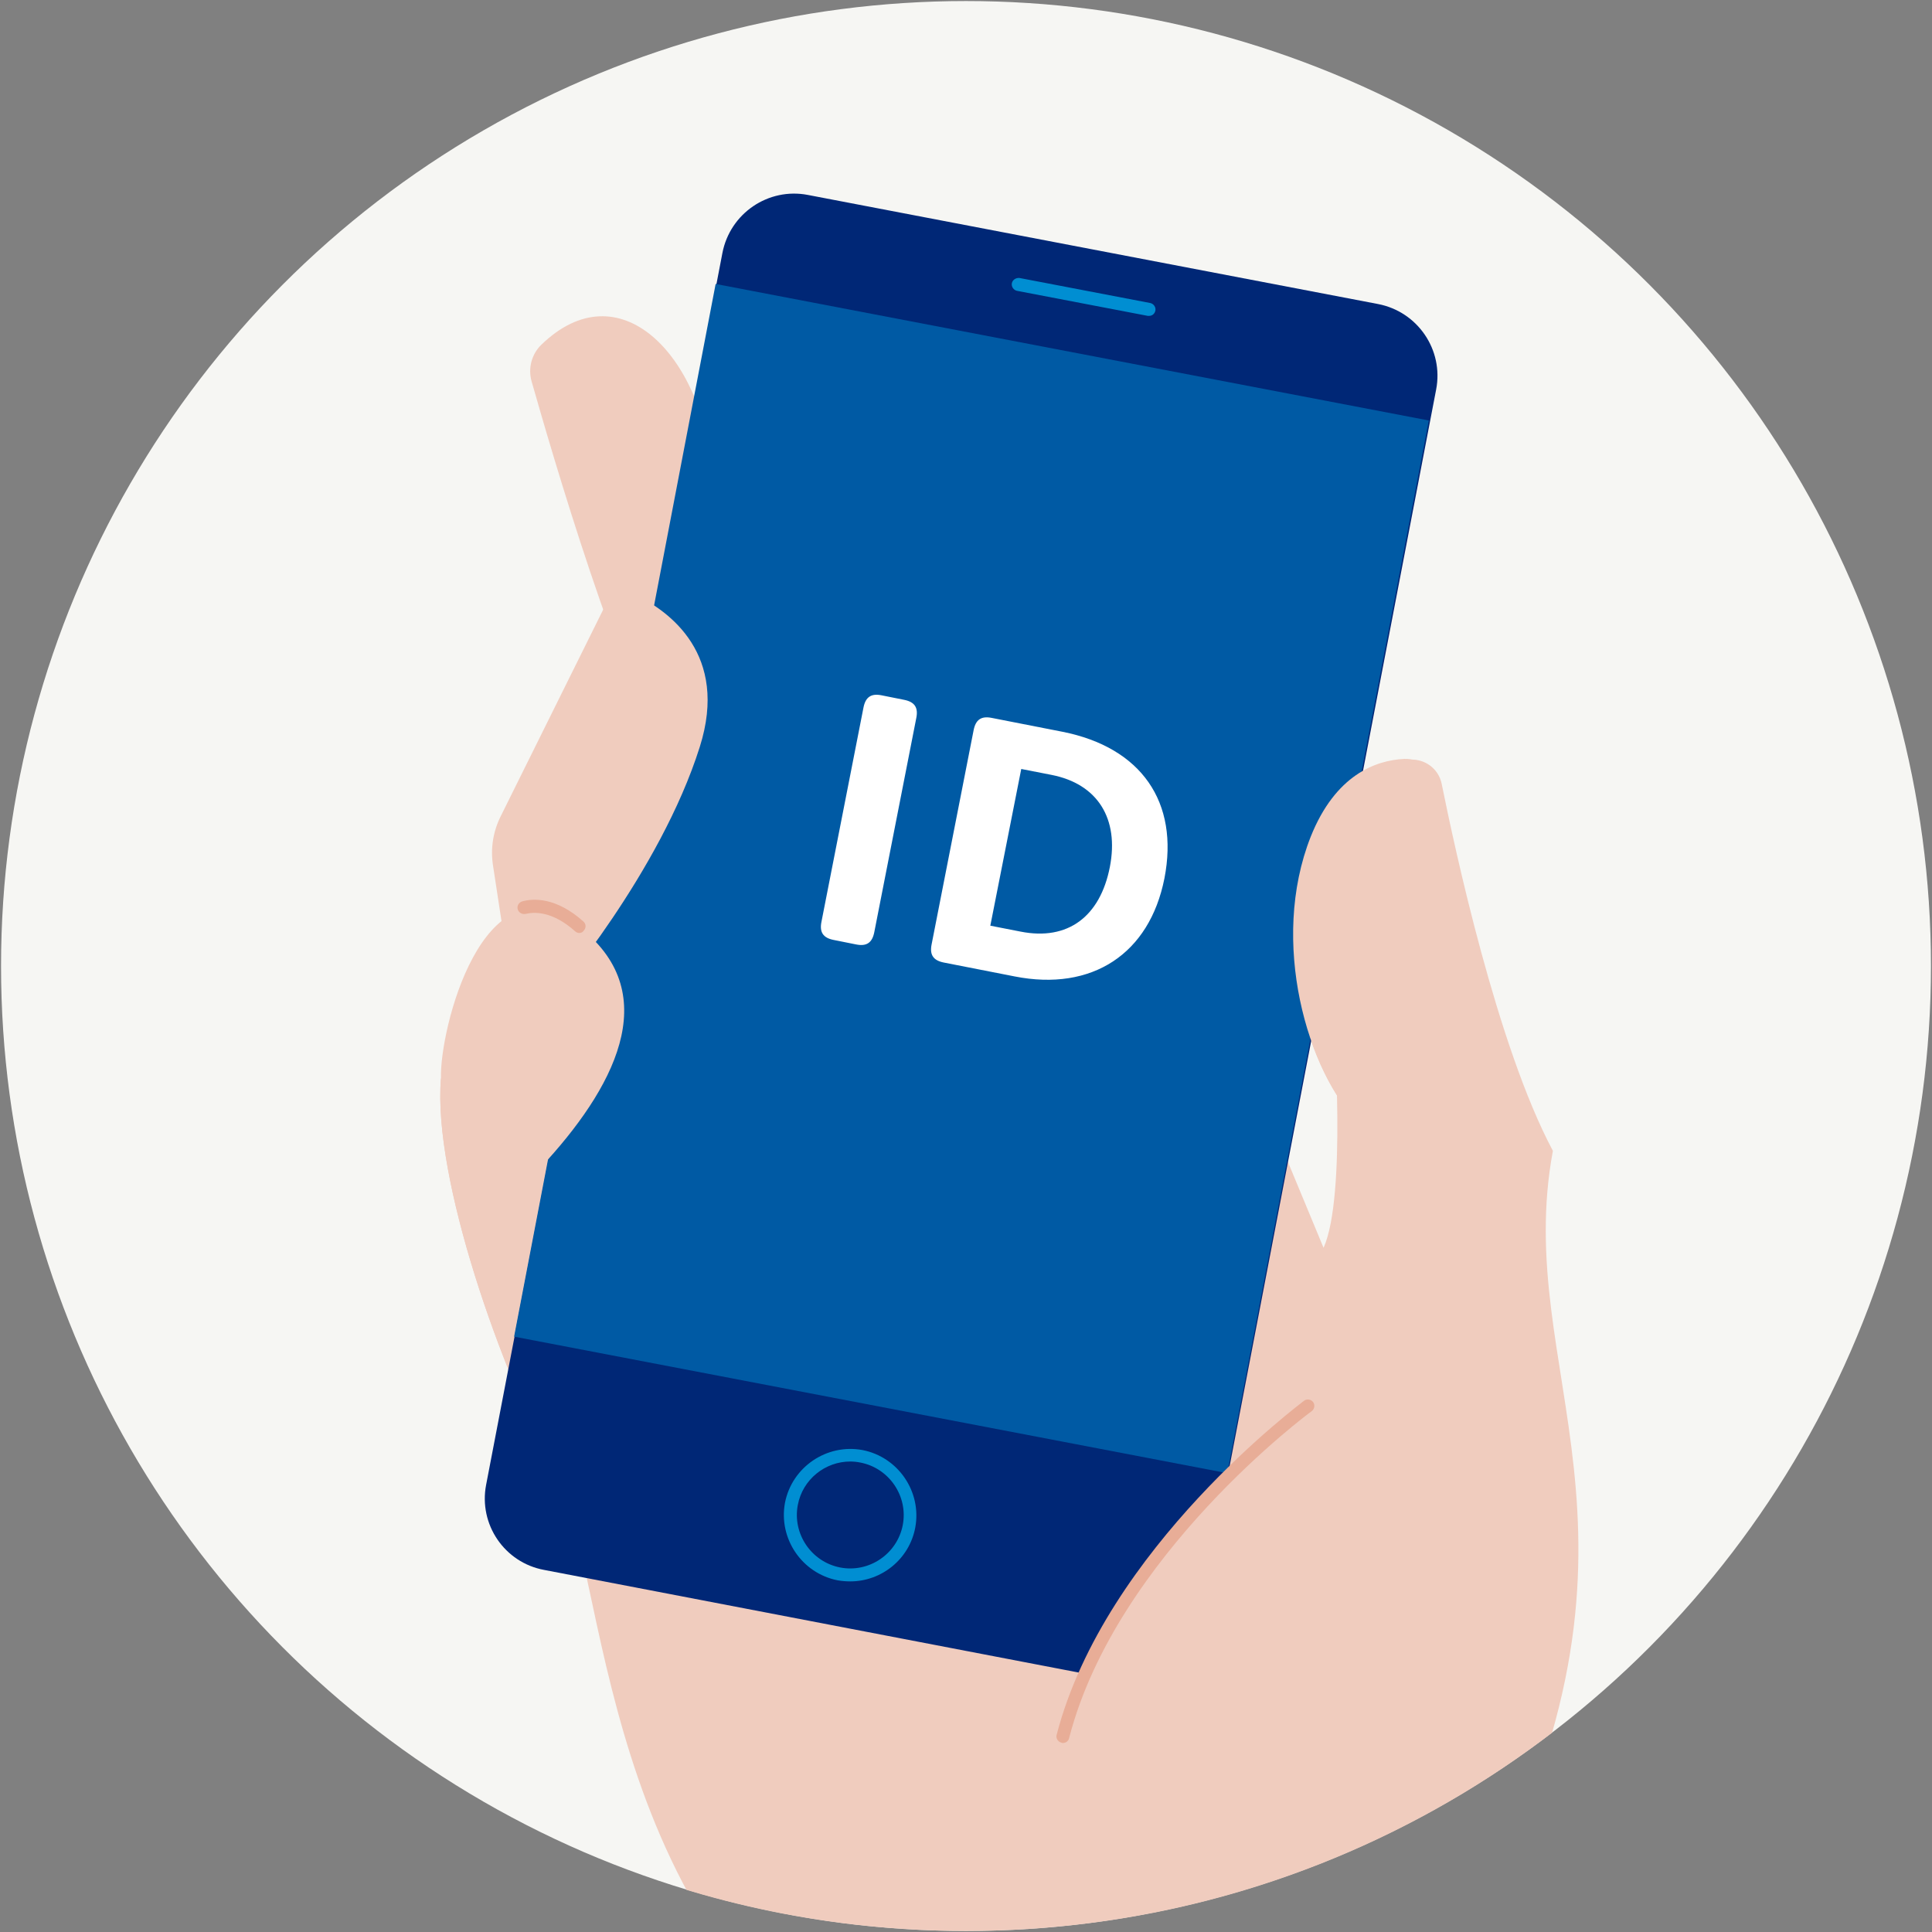
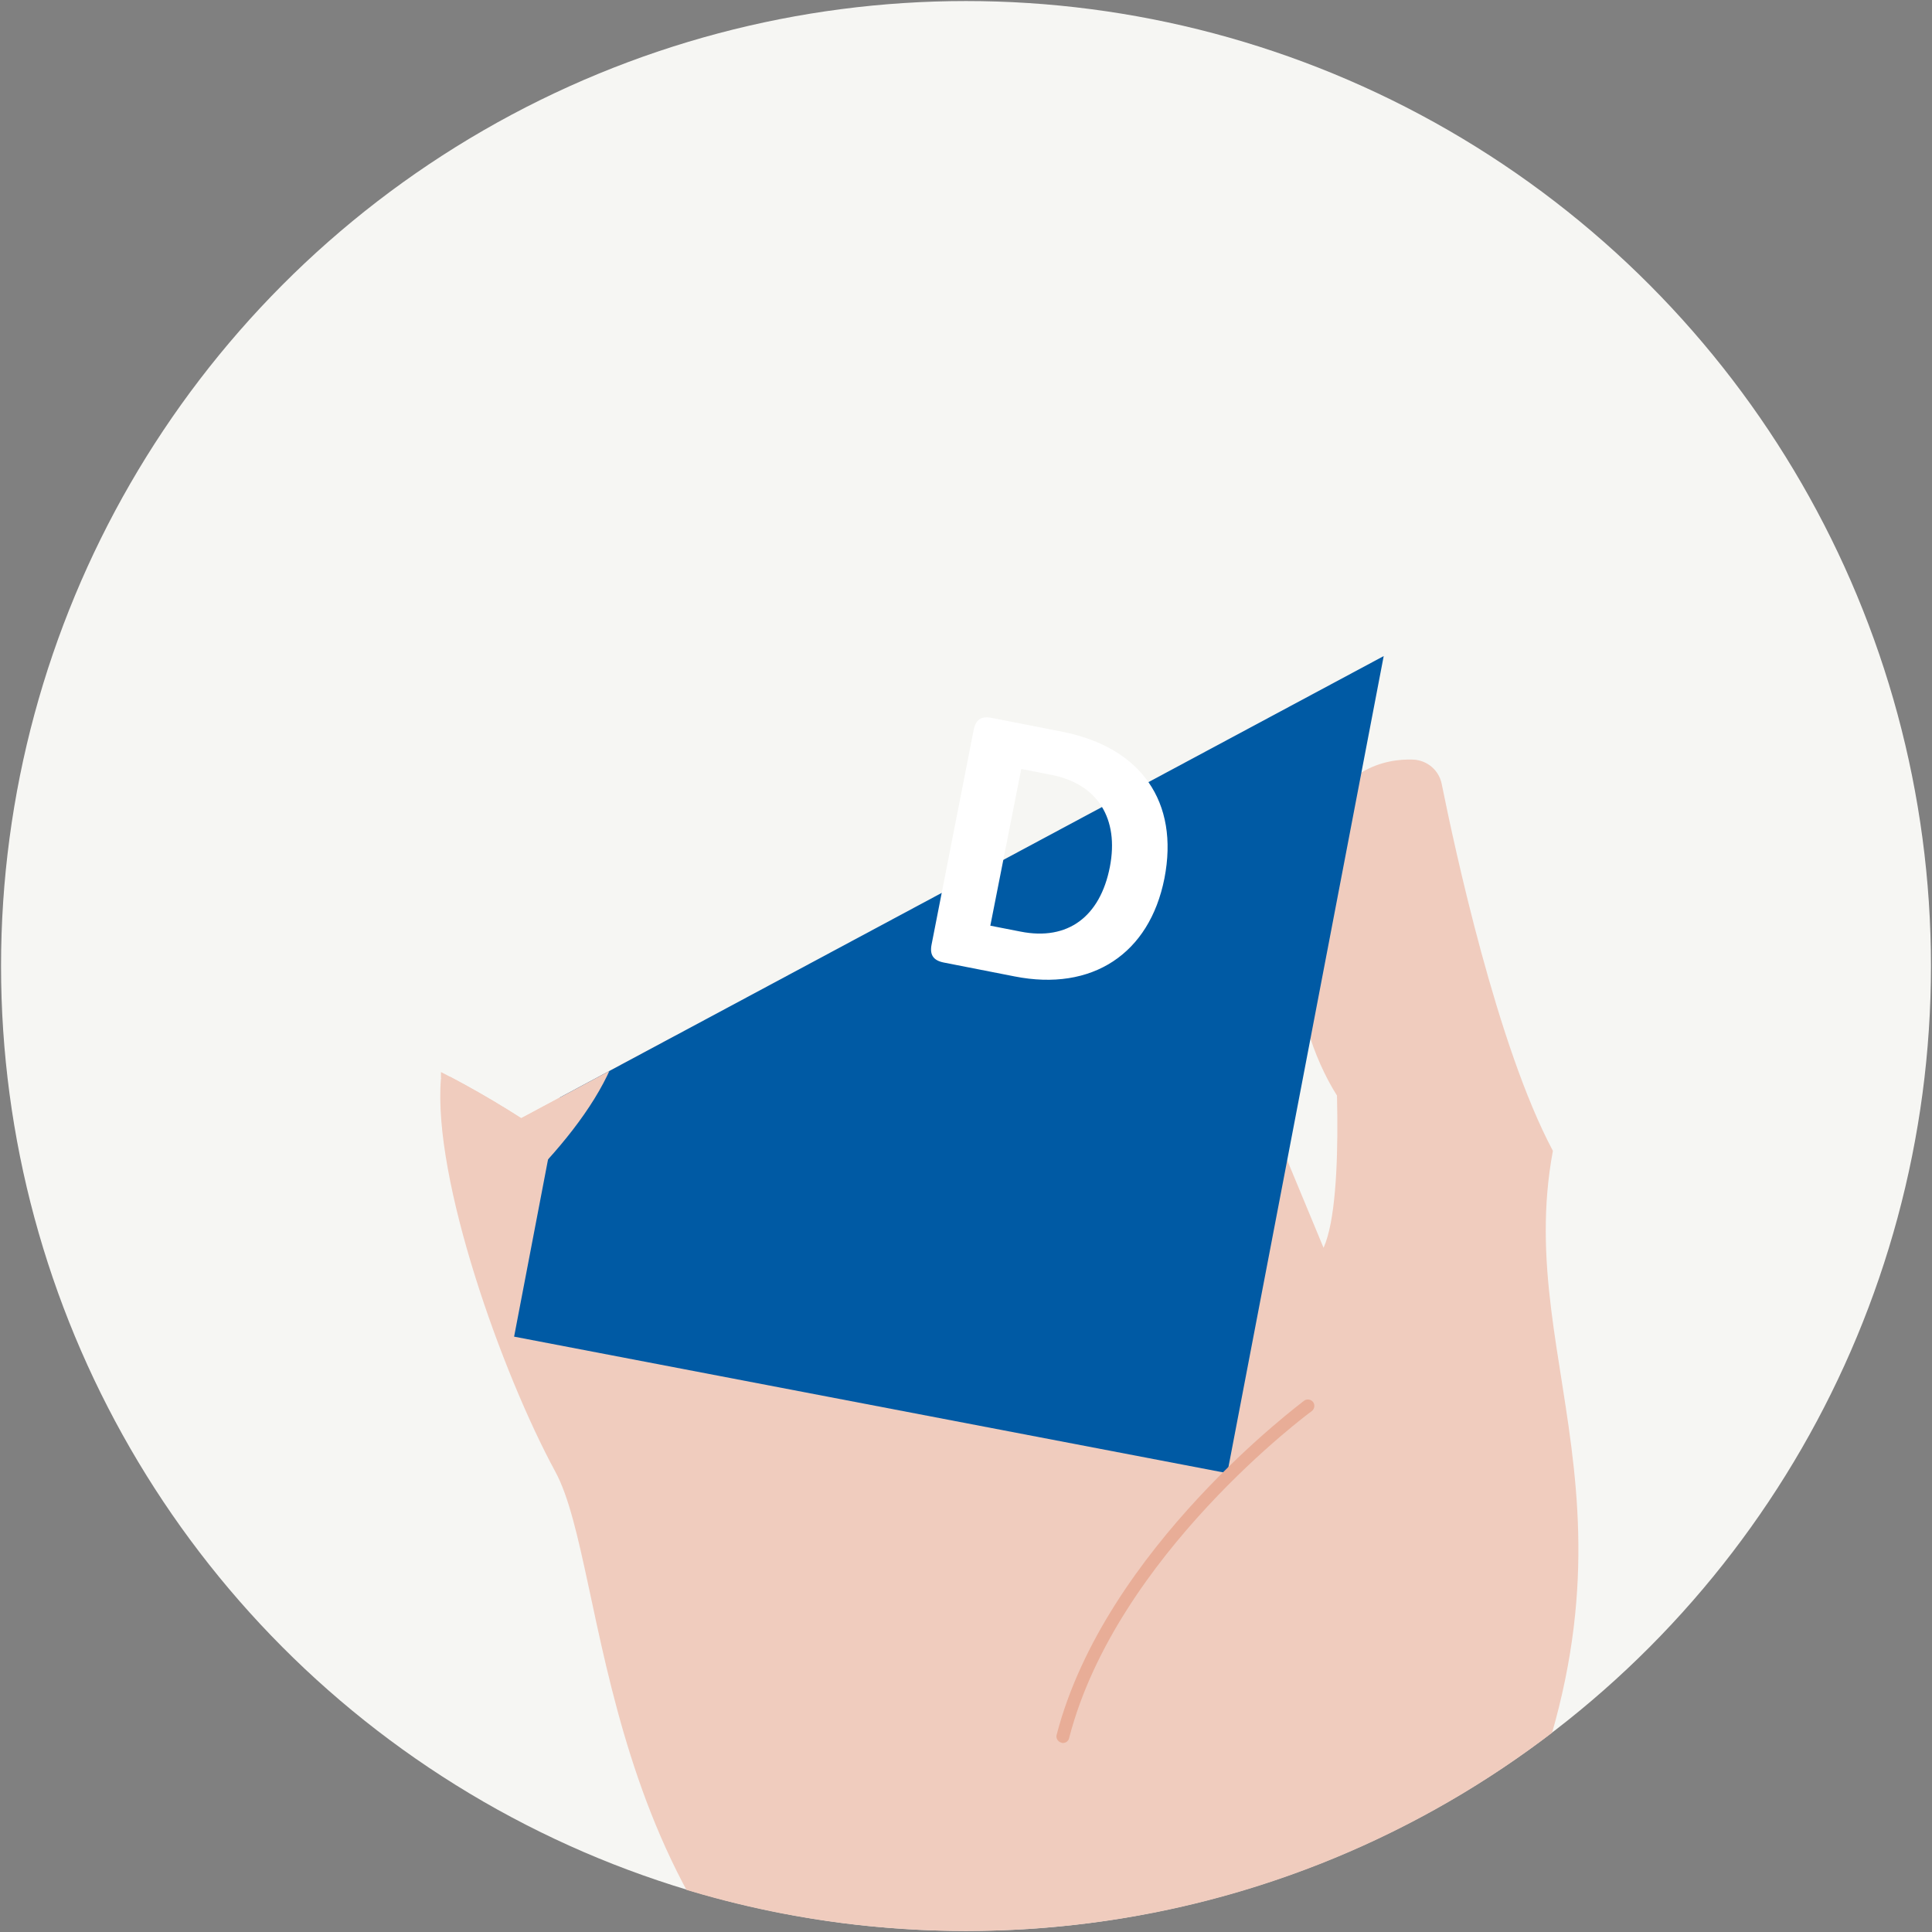
<svg xmlns="http://www.w3.org/2000/svg" xmlns:xlink="http://www.w3.org/1999/xlink" version="1.1" id="Layer_1" x="0px" y="0px" viewBox="0 0 556 556" style="enable-background:new 0 0 556 556;" xml:space="preserve">
  <rect x="0" y="0" width="556" height="556" fill="#808080" stroke="none" />
  <style type="text/css">
	.st0{fill:#F6F6F3;}
	.st1{clip-path:url(#SVGID_2_);}
	.st2{fill:#F0CCBE;}
	.st3{fill:#002776;}
	.st4{fill:#005AA4;}
	.st5{fill:#008ED2;}
	.st6{fill:#E8AD97;}
	.st7{fill:#FFFFFF;}
</style>
  <g>
    <g>
      <circle class="st0" cx="278" cy="278" r="277.7" />
    </g>
    <g>
      <g>
        <g>
          <defs>
-             <path id="SVGID_1_" d="M511.7,128c27.8,43.3,44,94.7,44,150c0,153.4-124.3,277.7-277.7,277.7S0.3,431.4,0.3,278       S124.6,0.3,278,0.3c55.1,0,106.5,16.1,149.7,43.8L511.7,128z" />
+             <path id="SVGID_1_" d="M511.7,128c27.8,43.3,44,94.7,44,150c0,153.4-124.3,277.7-277.7,277.7S0.3,431.4,0.3,278       c55.1,0,106.5,16.1,149.7,43.8L511.7,128z" />
          </defs>
          <clipPath id="SVGID_2_">
            <use xlink:href="#SVGID_1_" style="overflow:visible;" />
          </clipPath>
          <g class="st1">
            <g>
              <g>
                <path class="st2" d="M383.8,294.9c0,0,3.8,49.3-2.9,64.2l-30-72.3l-138,7.9l-86,15.7c-2.4,28.9,17.5,84.7,32.9,113.1         c15.5,28.4,11.1,129.2,93.6,180.7s151.4-12.2,175-59.5C481,439.4,435,395,446.9,331.2c-16.1-30.2-28.3-87.3-32-105.6         c-0.8-4-4.2-6.8-8.2-7c-8.2-0.3-21.6,2.6-29.4,22.5c-11.9,30.1-1,67.8,14,82.4" />
              </g>
              <g>
-                 <path class="st2" d="M212.9,294.6l-86,15.7c-2.4,28.9,17.5,84.7,32.9,113.1" />
-               </g>
+                 </g>
              <g>
                <path class="st2" d="M194.8,224.6c-16.6-27.3-36.1-94.8-41.8-114.8c-1.1-3.8,0-7.9,2.8-10.6c22.2-21.5,46.2,2.2,49.6,37.9         L194.8,224.6z" />
              </g>
              <g>
                <g>
                  <g>
-                     <path class="st3" d="M156.6,451.8l164.1,31.5c11.4,2.2,22.4-5.3,24.6-16.7l68-354.5c2.2-11.4-5.3-22.4-16.7-24.6           L232.5,56.1c-11.4-2.2-22.4,5.3-24.6,16.7l-68,354.5C137.7,438.7,145.2,449.7,156.6,451.8z" />
-                   </g>
+                     </g>
                  <g>
                    <rect x="125.5" y="148.4" transform="matrix(0.188 -0.982 0.982 0.188 -21.37 480.007)" class="st4" width="308.5" height="209" />
                  </g>
                  <g>
-                     <path class="st5" d="M244.7,455.1c-1.2,0-2.4-0.1-3.6-0.3c-10.3-2-17.1-12-15.2-22.3c2-10.3,12-17.1,22.3-15.2           c10.3,2,17.1,12,15.2,22.3C261.7,448.7,253.7,455.1,244.7,455.1z M244.7,420.6c-7.2,0-13.7,5.1-15.1,12.5           c-1.6,8.3,3.9,16.4,12.2,18s16.4-3.9,18-12.2c1.6-8.3-3.9-16.4-12.2-18C246.6,420.7,245.6,420.6,244.7,420.6z" />
-                   </g>
+                     </g>
                  <g>
                    <path class="st5" d="M330.7,90.9c-0.1,0-0.2,0-0.4,0l-37.6-7.2c-1-0.2-1.7-1.2-1.5-2.2s1.2-1.6,2.2-1.5l37.6,7.2           c1,0.2,1.7,1.2,1.5,2.2C332.3,90.3,331.6,90.9,330.7,90.9z" />
                  </g>
                </g>
              </g>
              <g>
-                 <path class="st2" d="M413.2,227.7c0.4-5.2-3.9-9.5-9.1-9.3c-8.2,0.4-19.8,4.6-26.9,22.4c-11.9,30.1-1,67.8,14,82.4         s21.1-57.9,20.2-58.6C410.9,264.2,412.4,240.6,413.2,227.7z" />
-               </g>
+                 </g>
              <g>
                <path class="st2" d="M174.2,174.2c1.6-3.2,5.5-4.6,8.7-3c9.7,4.7,26.9,17.1,18.5,43.7c-11.4,36.2-41.8,71.6-41.8,71.6         l-12.8-5.2l-4.9-32.1c-0.8-5,0-10,2.3-14.5L174.2,174.2z" />
              </g>
              <g>
                <path class="st2" d="M157.5,333.9c20.6-22.8,33.7-49.7,7.6-68.3s-38.6,30.5-38.2,44.7L157.5,333.9z" />
              </g>
            </g>
            <g>
              <path class="st2" d="M365,414.1c0,0-40.9,32.1-55.3,73.8s71.4-36.9,71.4-36.9L365,414.1z" />
            </g>
            <g>
              <path class="st6" d="M305.9,501.6c-0.2,0-0.3,0-0.5-0.1c-1-0.3-1.6-1.3-1.3-2.3c14-53.8,70.7-95.6,71.2-96.1        c0.8-0.6,2-0.4,2.6,0.4s0.4,2-0.4,2.6c-0.6,0.4-56.2,41.5-69.8,94C307.5,501.1,306.7,501.6,305.9,501.6z" />
            </g>
            <g>
              <path class="st6" d="M166.7,268.5c-0.4,0-0.9-0.2-1.2-0.5c-6.5-5.8-11.7-5.6-14.2-5c-1,0.2-2-0.3-2.3-1.3s0.3-2,1.3-2.3        c3.2-0.9,9.8-1.2,17.6,5.8c0.8,0.7,0.8,1.9,0.1,2.6C167.7,268.3,167.2,268.5,166.7,268.5z" />
            </g>
          </g>
        </g>
      </g>
    </g>
  </g>
  <g>
-     <path class="st7" d="M263.7,206.6c0.6-3-0.5-4.6-3.5-5.2l-6.5-1.3c-3-0.6-4.6,0.5-5.2,3.5l-12.1,61.7c-0.6,3,0.5,4.6,3.5,5.2   l6.5,1.3c3,0.6,4.6-0.5,5.2-3.5L263.7,206.6z" />
    <path class="st7" d="M305.8,210.6l-20.4-4c-3-0.6-4.6,0.5-5.2,3.5l-12.1,61.7c-0.6,3,0.5,4.6,3.5,5.2l20.4,4   c22.3,4.4,38.8-6.5,43.1-28.2C339.4,230.8,328.4,215.1,305.8,210.6z M293.7,268.1l-8.7-1.7l8.9-45.1l8.7,1.7   c13.3,2.6,19.5,12.6,16.8,26.5C316.6,263.8,307.3,270.8,293.7,268.1z" />
  </g>
</svg>